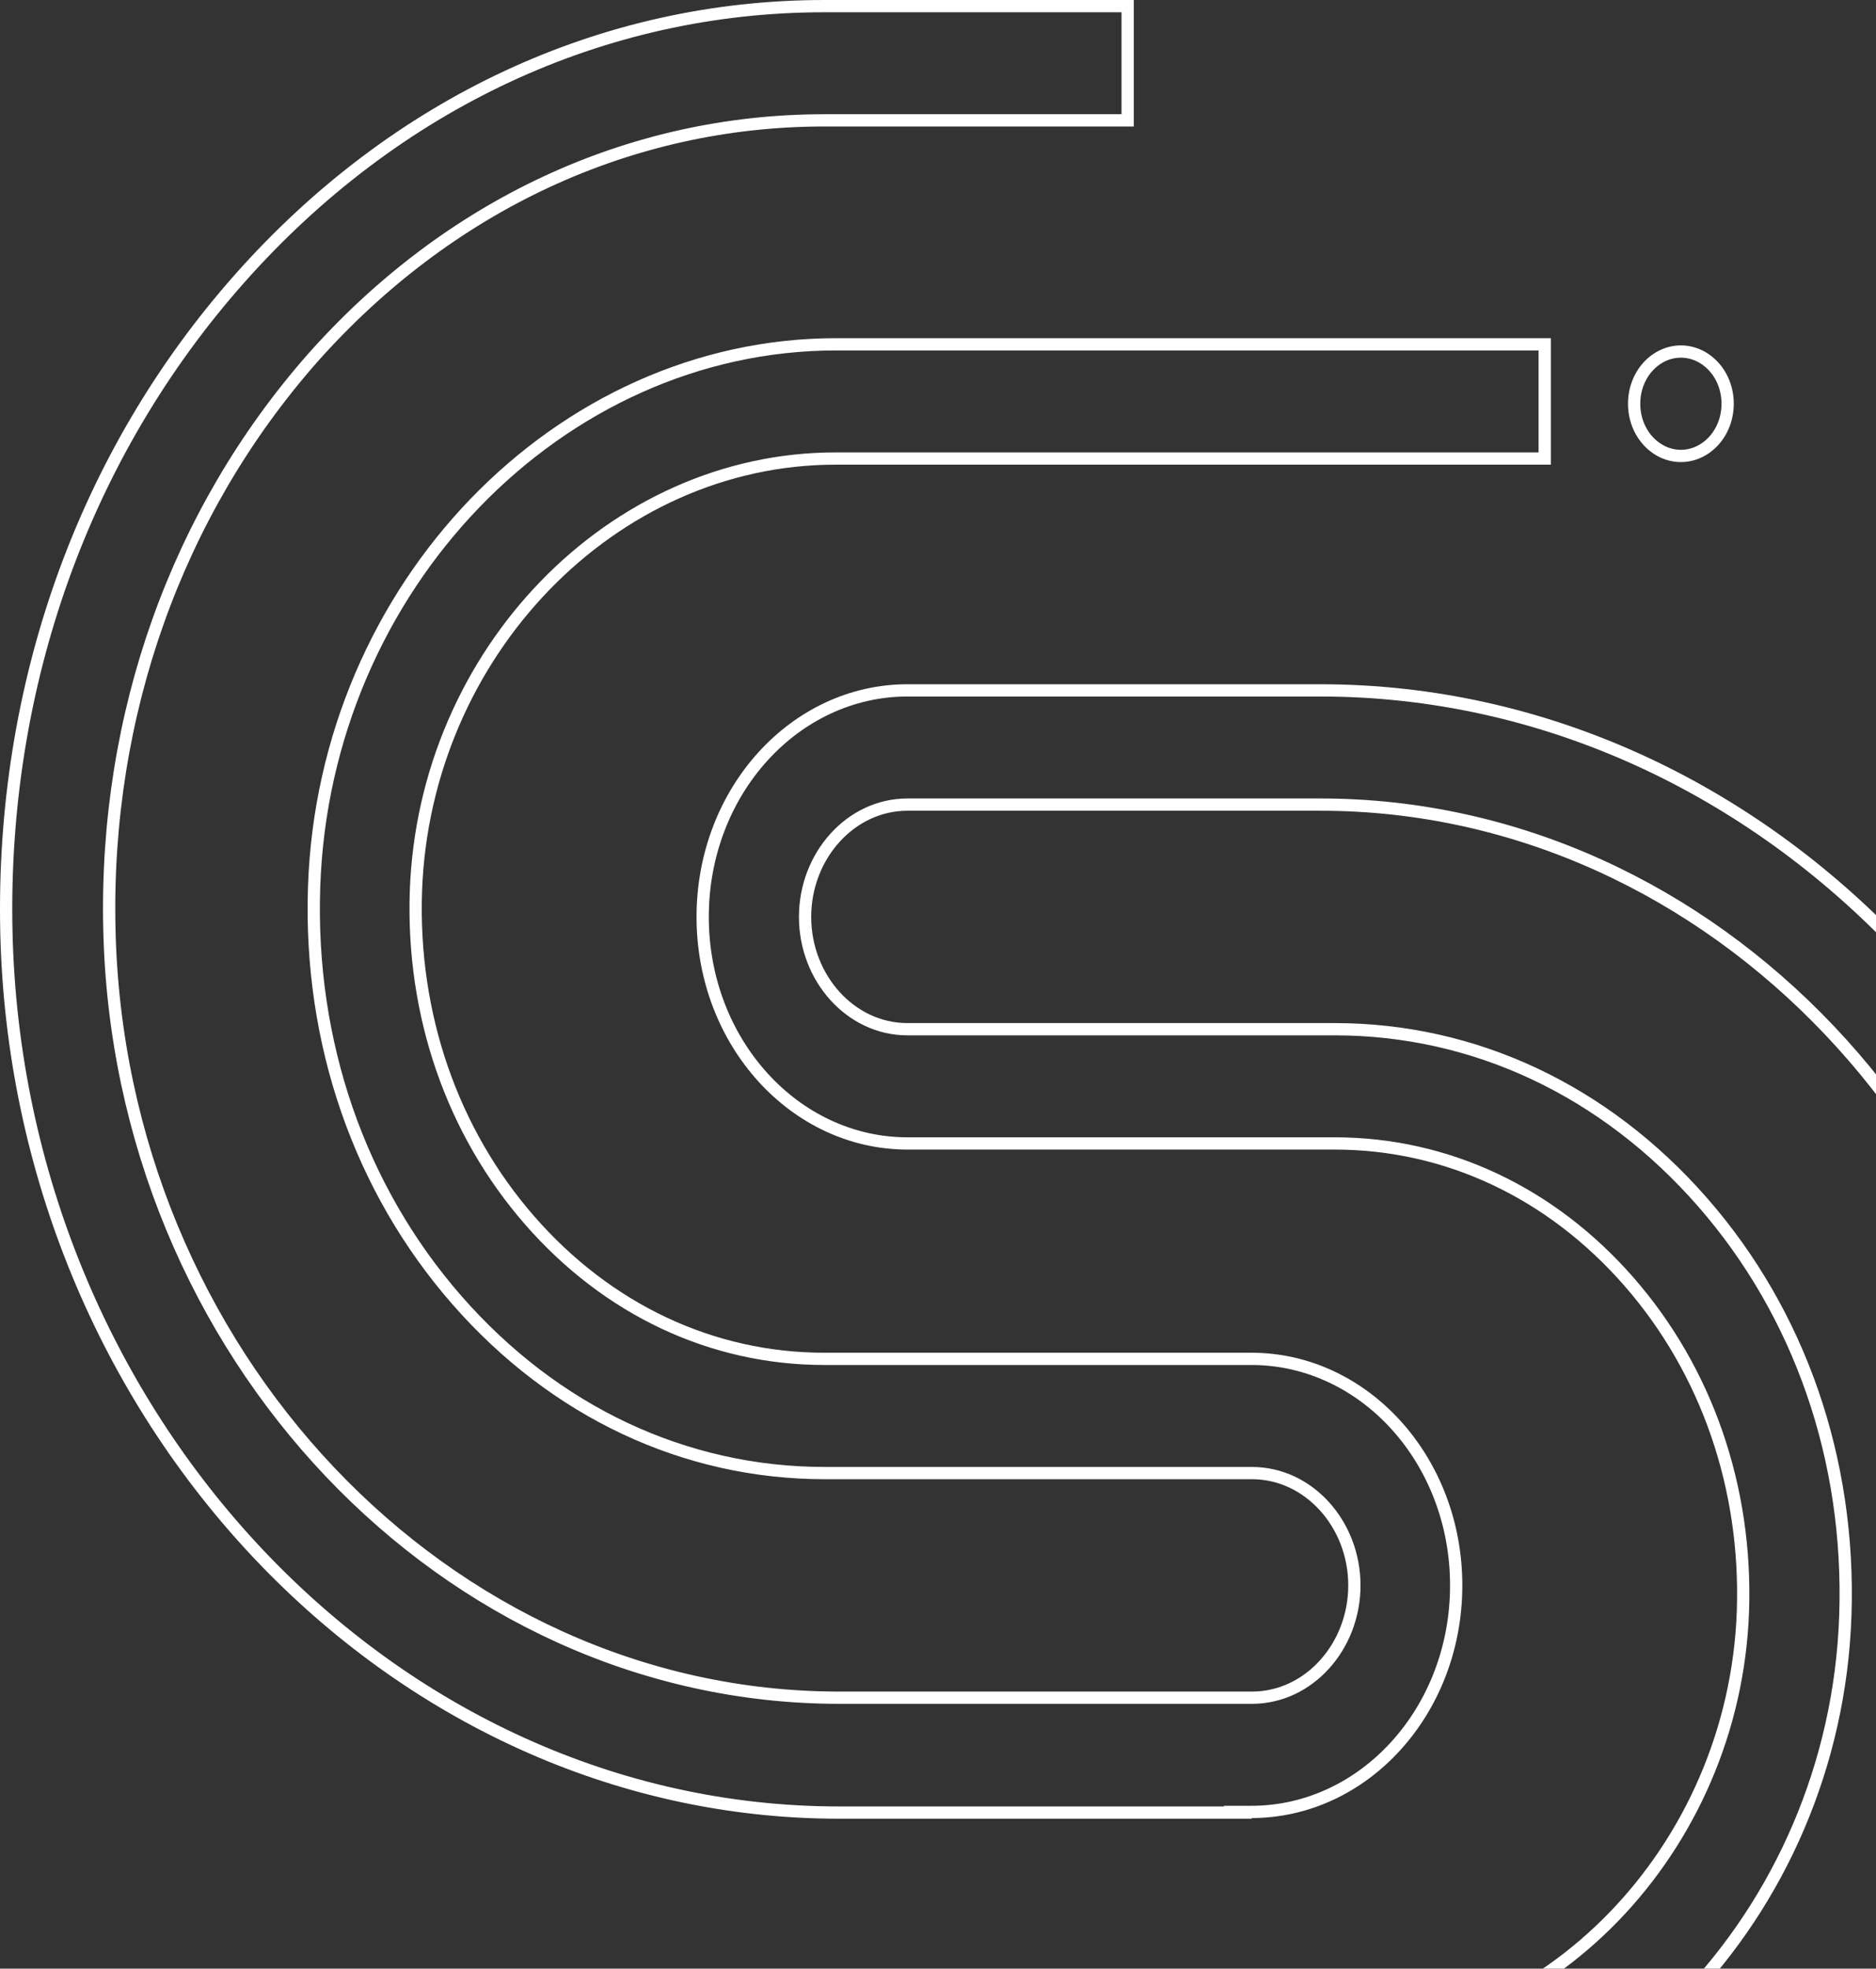
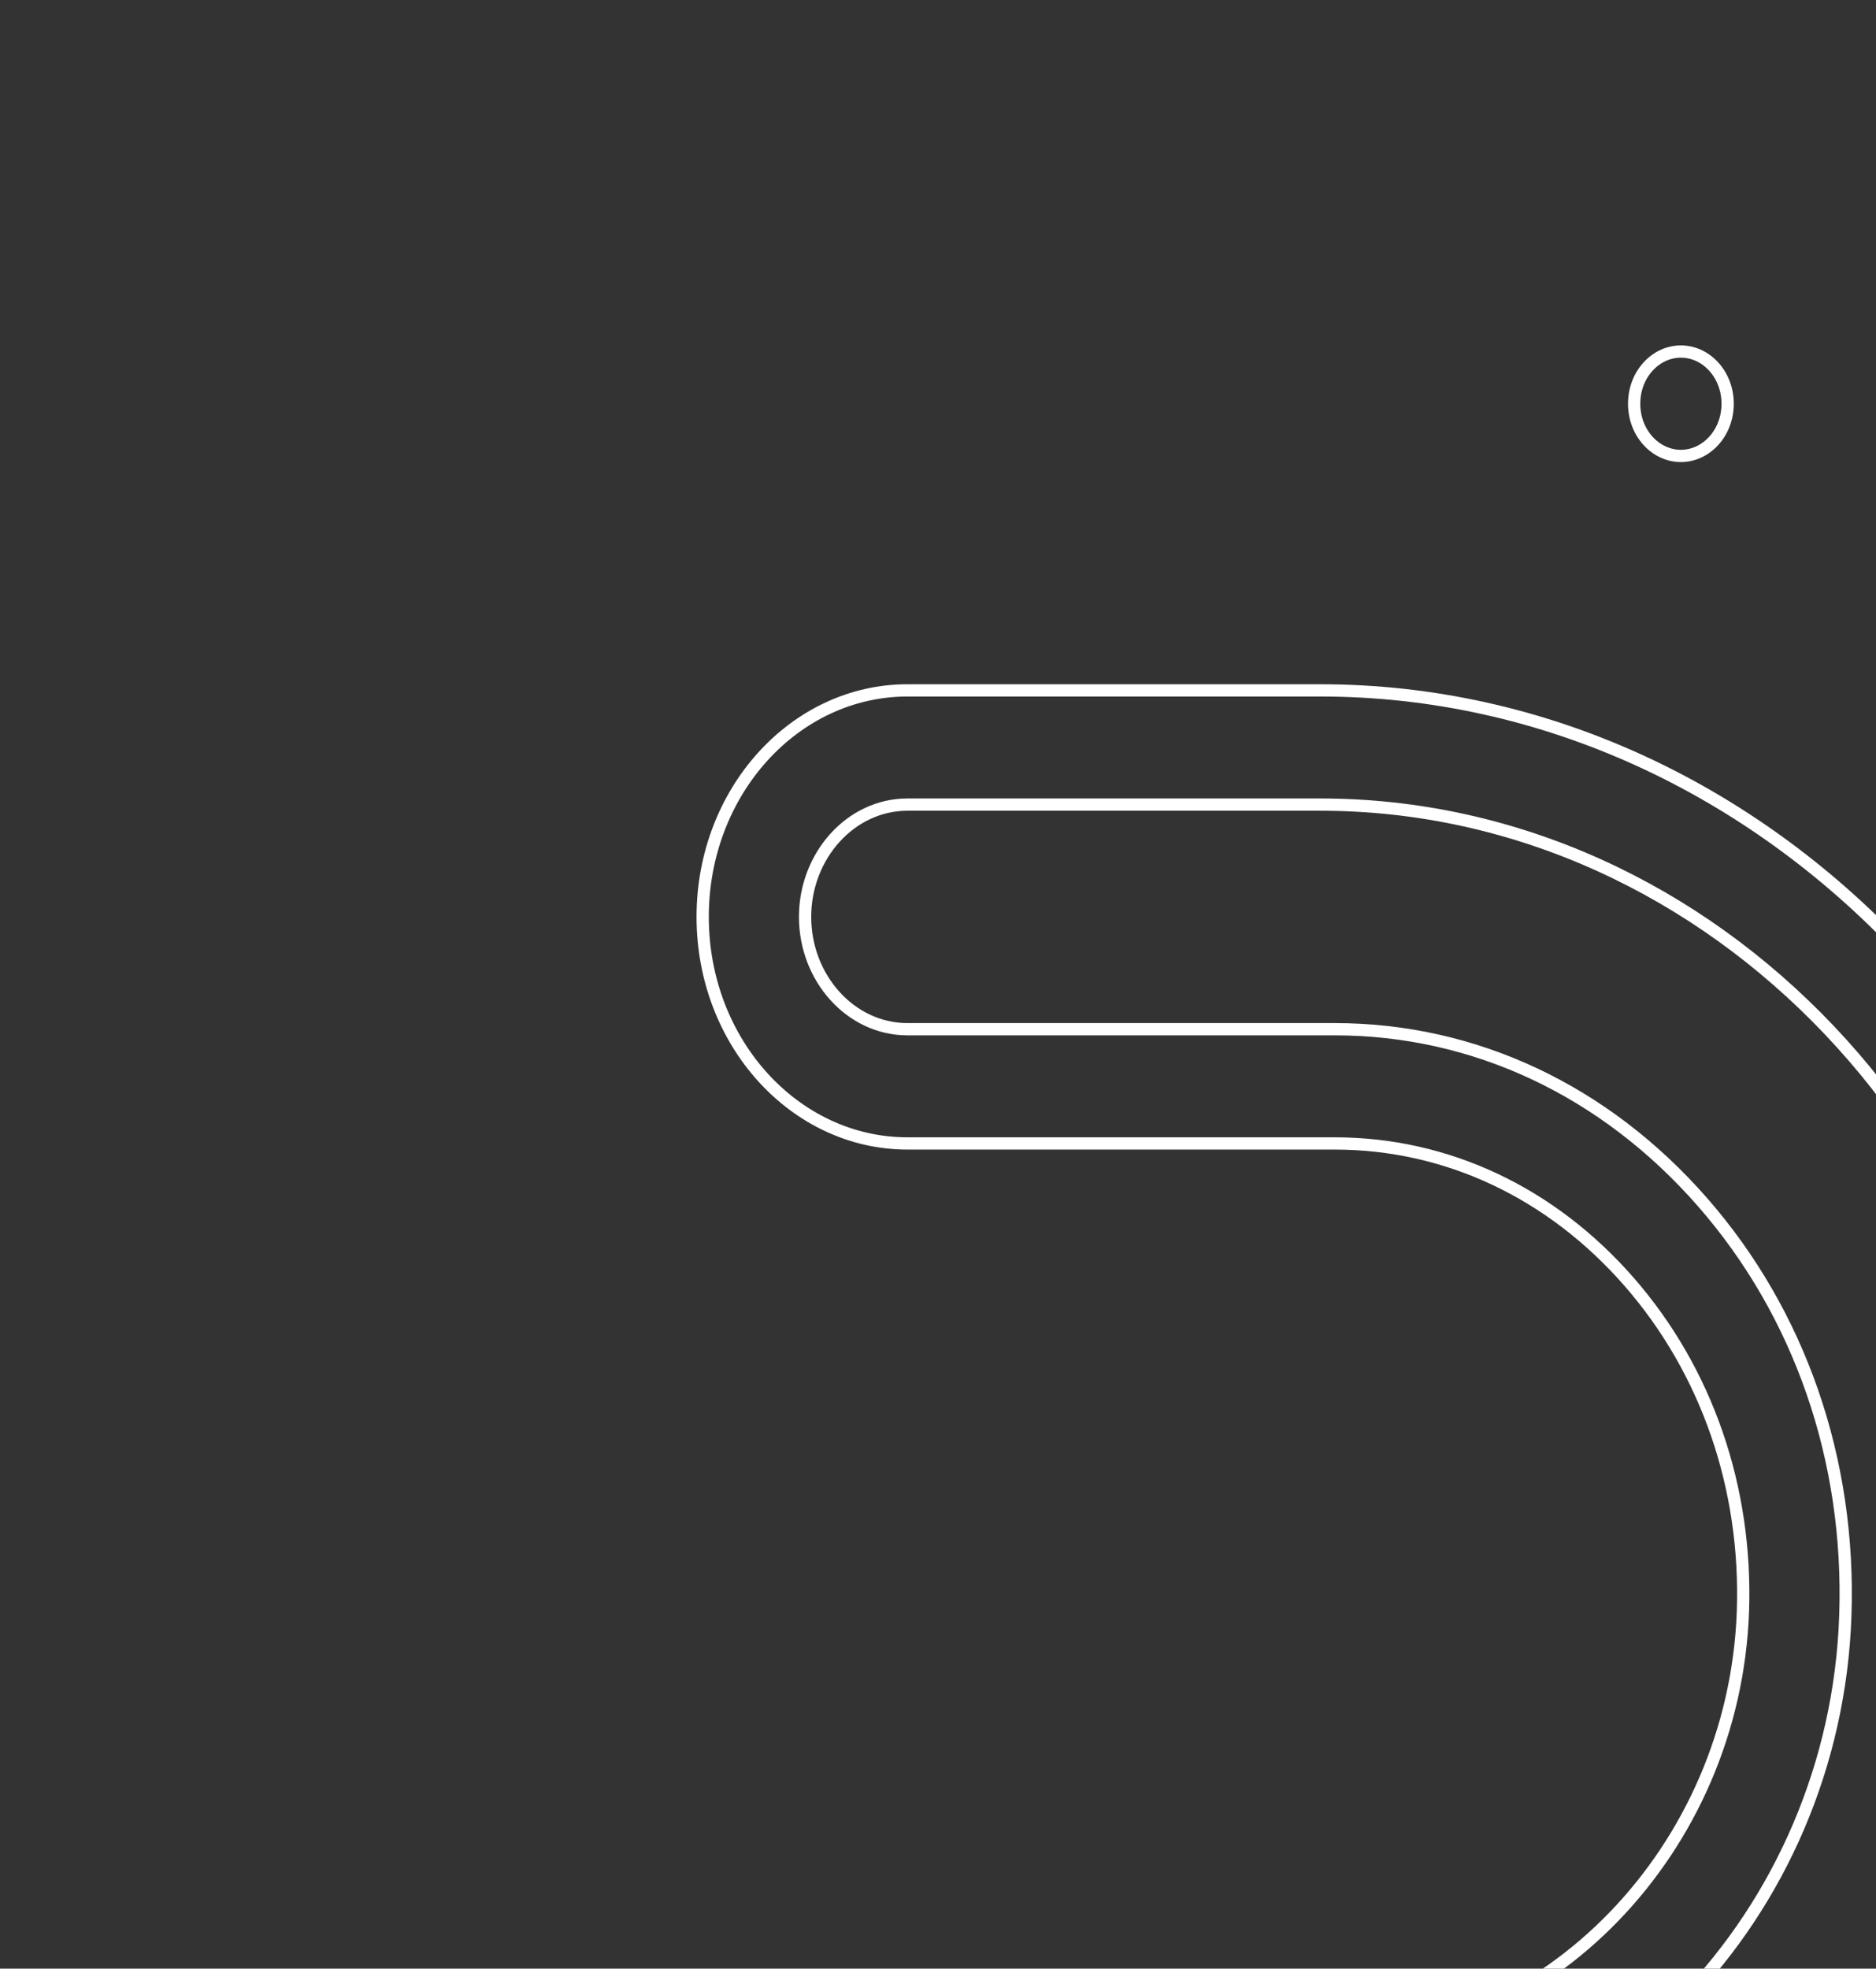
<svg xmlns="http://www.w3.org/2000/svg" width="306" height="321" viewBox="0 0 306 321" fill="none">
  <rect x="0" y="0" width="306" height="321" fill="#333333" stroke="none" />
-   <path d="M134.447 1H183.934V19.625H134.447C102.745 19.625 73.117 33.44 50.942 58.433L50.939 58.436C28.867 83.531 17.059 116.477 17.839 151.342C19.303 220.53 72.688 276.818 136.869 276.818H204.218C213.485 276.818 220.917 268.475 220.917 258.506C220.917 248.537 213.485 240.194 204.218 240.194H134.544C111.691 240.194 90.447 230.182 74.537 212.003C58.627 193.823 50.372 169.923 51.236 144.622L51.236 144.622C52.867 95.723 91.152 56.142 136.385 56.142H251.962V74.767H136.288C99.834 74.767 69.216 106.461 67.843 145.301L67.843 145.302C67.156 165.419 73.728 184.478 86.404 198.999C99.082 213.521 116.115 221.569 134.447 221.569H204.122C222.473 221.569 237.523 238.019 237.523 258.506C237.523 278.994 222.473 295.443 204.122 295.443H201.865L201.962 295.55H136.869C63.74 295.55 2.773 231.085 1.039 151.833C0.172 111.785 13.658 74.096 39.065 45.44C64.472 16.785 98.316 1 134.447 1Z" stroke="white" stroke-width="2" />
  <path d="M218.691 407.116V407.013H217.691H169.463V388.388H217.691C249.393 388.388 279.021 374.573 301.196 349.58C323.37 324.589 335.079 291.533 334.396 256.673L334.396 256.671C332.932 187.483 279.547 131.195 215.365 131.195H148.016C138.75 131.195 131.318 139.538 131.318 149.507C131.318 159.476 138.75 167.819 148.016 167.819H217.691C240.544 167.819 261.788 177.831 277.698 196.01C293.608 214.19 301.863 238.09 300.999 263.391L300.999 263.391C299.367 312.29 261.083 351.871 215.85 351.871H57.926V333.246H215.85C252.304 333.246 282.922 301.552 284.295 262.712L284.295 262.711C284.982 242.594 278.41 223.535 265.734 209.014C253.056 194.491 236.023 186.444 217.691 186.444H148.016C129.665 186.444 114.615 169.994 114.615 149.507C114.615 129.019 129.665 112.57 148.016 112.57H215.365C288.399 112.57 349.461 176.929 351.099 256.285L351.099 256.286C351.966 296.335 338.48 334.024 313.073 362.68C287.901 391.07 254.446 406.827 218.691 407.116Z" stroke="white" stroke-width="2" />
  <path d="M281.8 65.831C281.8 70.626 278.296 74.342 274.175 74.342C270.054 74.342 266.551 70.626 266.551 65.831C266.551 61.036 270.054 57.32 274.175 57.32C278.296 57.32 281.8 61.036 281.8 65.831Z" stroke="white" stroke-width="2" />
</svg>